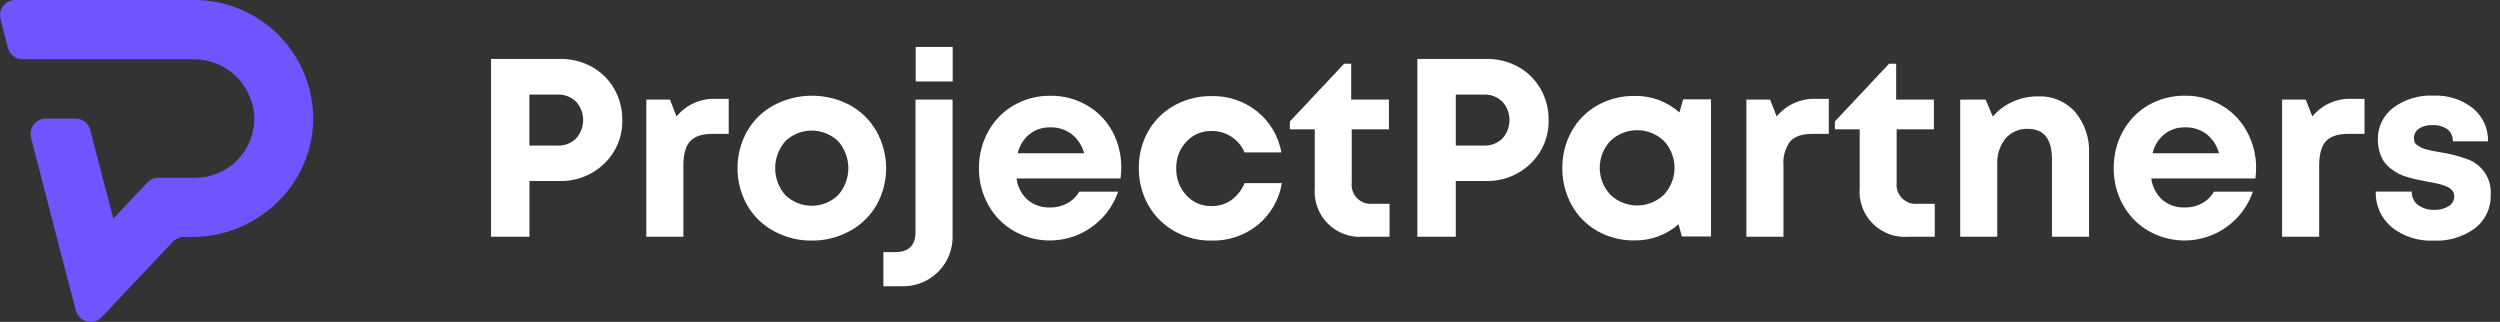
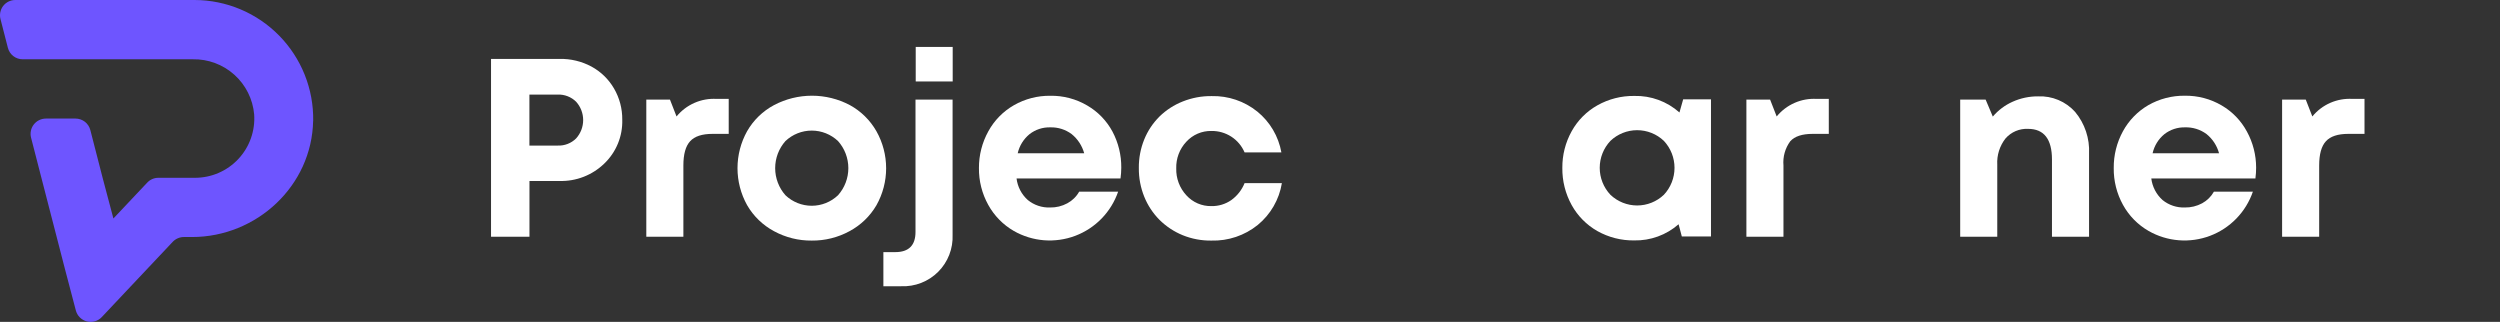
<svg xmlns="http://www.w3.org/2000/svg" width="233" height="30" viewBox="0 0 233 30" fill="none">
  <rect x="0" y="0" width="233" height="30" fill="#333333" stroke="none" />
  <g clip-path="url(#clip0_886_2631)">
    <path d="M52.144 5.49C53.181 5.468 54.207 5.713 55.122 6.203C55.998 6.678 56.727 7.386 57.227 8.248C57.742 9.133 58.008 10.142 57.995 11.166C58.016 11.925 57.878 12.681 57.589 13.383C57.3 14.086 56.867 14.72 56.318 15.245C55.765 15.78 55.111 16.2 54.395 16.478C53.678 16.757 52.912 16.889 52.144 16.867H49.346V22.066H45.764V5.49H52.144ZM51.983 13.567C52.299 13.58 52.614 13.527 52.909 13.412C53.204 13.297 53.472 13.122 53.696 12.899C54.118 12.43 54.351 11.822 54.351 11.191C54.351 10.56 54.118 9.952 53.696 9.483C53.47 9.26 53.202 9.086 52.906 8.971C52.611 8.856 52.295 8.803 51.978 8.815H49.341V13.567H51.983Z" fill="white" />
    <path d="M66.781 9.217H67.916V12.477H66.409C65.434 12.477 64.741 12.703 64.319 13.165C63.897 13.627 63.691 14.376 63.691 15.426V22.066H60.236V9.283H62.441L63.053 10.855C63.502 10.307 64.073 9.873 64.721 9.589C65.368 9.304 66.074 9.177 66.781 9.217Z" fill="white" />
    <path d="M75.656 22.422C74.429 22.435 73.218 22.134 72.14 21.548C71.092 20.988 70.222 20.146 69.628 19.117C69.043 18.064 68.735 16.879 68.735 15.674C68.735 14.469 69.043 13.284 69.628 12.231C70.22 11.199 71.091 10.354 72.14 9.795C73.229 9.22 74.442 8.92 75.674 8.92C76.905 8.92 78.118 9.22 79.207 9.795C80.242 10.362 81.099 11.206 81.683 12.231C82.277 13.284 82.588 14.473 82.588 15.681C82.588 16.89 82.277 18.079 81.683 19.132C81.085 20.154 80.216 20.99 79.172 21.548C78.094 22.134 76.883 22.435 75.656 22.422ZM73.205 18.198C73.865 18.826 74.742 19.177 75.653 19.177C76.565 19.177 77.442 18.826 78.102 18.198C78.723 17.503 79.066 16.603 79.066 15.671C79.066 14.739 78.723 13.84 78.102 13.145C77.44 12.52 76.564 12.171 75.653 12.171C74.743 12.171 73.867 12.52 73.205 13.145C72.587 13.841 72.246 14.74 72.246 15.671C72.246 16.602 72.587 17.501 73.205 18.198Z" fill="white" />
    <path d="M82.331 26.677V23.497H83.441C84.697 23.497 85.325 22.869 85.325 21.614V9.282H88.781V21.88C88.808 22.517 88.704 23.153 88.472 23.748C88.241 24.343 87.889 24.883 87.438 25.334C86.986 25.785 86.447 26.137 85.852 26.368C85.257 26.599 84.621 26.705 83.984 26.677H82.331ZM85.345 7.59V4.375H88.791V7.59H85.345Z" fill="white" />
    <path d="M104.503 15.626C104.502 15.962 104.478 16.298 104.432 16.631H94.743C94.836 17.405 95.207 18.119 95.788 18.64C96.375 19.119 97.116 19.367 97.872 19.338C98.431 19.348 98.983 19.213 99.475 18.947C99.939 18.697 100.322 18.321 100.58 17.861H104.211C103.888 18.799 103.363 19.654 102.671 20.366C101.98 21.078 101.141 21.628 100.213 21.978C99.285 22.328 98.291 22.469 97.302 22.392C96.313 22.314 95.354 22.019 94.492 21.528C93.49 20.951 92.665 20.11 92.106 19.097C91.523 18.047 91.224 16.863 91.237 15.662C91.231 14.461 91.534 13.28 92.116 12.231C92.671 11.219 93.495 10.379 94.497 9.805C95.529 9.216 96.699 8.912 97.887 8.926C99.098 8.906 100.29 9.22 101.333 9.835C102.327 10.412 103.14 11.254 103.684 12.266C104.232 13.3 104.514 14.456 104.503 15.626ZM97.887 11.869C97.186 11.85 96.501 12.075 95.948 12.507C95.395 12.962 95.009 13.587 94.849 14.285H101.047C100.853 13.579 100.442 12.951 99.871 12.492C99.298 12.069 98.6 11.849 97.887 11.869Z" fill="white" />
    <path d="M112.906 22.422C111.987 22.436 111.075 22.265 110.224 21.92C109.417 21.589 108.683 21.103 108.064 20.489C107.45 19.871 106.967 19.137 106.642 18.329C106.3 17.48 106.129 16.572 106.14 15.656C106.129 14.746 106.3 13.843 106.642 12.999C106.967 12.197 107.45 11.47 108.064 10.86C108.685 10.253 109.421 9.777 110.229 9.458C111.088 9.115 112.006 8.944 112.931 8.956C114.473 8.919 115.979 9.43 117.181 10.398C118.361 11.357 119.157 12.708 119.426 14.205H115.995C115.738 13.601 115.306 13.089 114.754 12.733C114.203 12.38 113.561 12.197 112.906 12.206C112.467 12.197 112.031 12.282 111.627 12.455C111.223 12.628 110.861 12.886 110.565 13.21C109.936 13.881 109.599 14.773 109.626 15.692C109.599 16.62 109.938 17.522 110.57 18.203C110.865 18.528 111.226 18.786 111.629 18.96C112.032 19.133 112.467 19.218 112.906 19.208C113.566 19.221 114.212 19.026 114.754 18.65C115.31 18.251 115.74 17.703 115.995 17.068H119.471C119.22 18.6 118.418 19.988 117.216 20.971C115.997 21.951 114.469 22.466 112.906 22.422Z" fill="white" />
-     <path d="M127.935 18.992H129.507V22.066H127.056C126.446 22.111 125.834 22.024 125.262 21.811C124.69 21.597 124.171 21.261 123.741 20.827C123.311 20.393 122.98 19.87 122.772 19.296C122.564 18.721 122.483 18.109 122.535 17.5V12.055H120.219V11.317L125.273 5.937H125.931V9.282H129.447V12.055H125.981V17.038C125.952 17.302 125.983 17.57 126.072 17.821C126.16 18.072 126.304 18.299 126.493 18.487C126.682 18.675 126.91 18.817 127.161 18.905C127.413 18.992 127.68 19.022 127.945 18.992H127.935Z" fill="white" />
-     <path d="M138.478 5.49C139.515 5.468 140.541 5.713 141.456 6.203C142.333 6.678 143.061 7.386 143.561 8.248C144.076 9.133 144.342 10.142 144.329 11.166C144.35 11.925 144.212 12.681 143.923 13.383C143.634 14.086 143.201 14.72 142.652 15.245C142.1 15.78 141.446 16.2 140.729 16.478C140.012 16.757 139.247 16.889 138.478 16.867H135.68V22.066H132.099V5.49H138.478ZM138.317 13.567C138.633 13.58 138.948 13.527 139.243 13.412C139.538 13.297 139.806 13.122 140.03 12.899C140.452 12.43 140.686 11.822 140.686 11.191C140.686 10.56 140.452 9.952 140.03 9.483C139.805 9.26 139.536 9.086 139.24 8.971C138.945 8.856 138.629 8.803 138.312 8.815H135.68V13.567H138.317Z" fill="white" />
    <path d="M156.872 9.257H159.464V22.041H156.746L156.445 20.901C155.301 21.901 153.825 22.439 152.306 22.407C151.104 22.424 149.919 22.122 148.87 21.533C147.866 20.961 147.039 20.124 146.479 19.112C145.895 18.053 145.595 16.861 145.61 15.652C145.599 14.455 145.898 13.277 146.479 12.231C147.04 11.218 147.871 10.382 148.88 9.815C149.929 9.226 151.114 8.925 152.316 8.941C153.864 8.902 155.369 9.454 156.525 10.483L156.872 9.257ZM150.091 18.153C150.762 18.793 151.655 19.15 152.582 19.15C153.51 19.15 154.402 18.793 155.074 18.153C155.711 17.472 156.065 16.574 156.065 15.642C156.065 14.709 155.711 13.811 155.074 13.13C154.402 12.49 153.51 12.133 152.582 12.133C151.655 12.133 150.762 12.49 150.091 13.13C149.451 13.809 149.094 14.708 149.094 15.642C149.094 16.575 149.451 17.474 150.091 18.153Z" fill="white" />
    <path d="M169.314 9.217H170.444V12.477H168.937C167.967 12.477 167.269 12.703 166.852 13.165C166.373 13.817 166.148 14.62 166.219 15.426V22.066H162.764V9.283H164.974L165.587 10.855C166.035 10.307 166.606 9.873 167.254 9.589C167.901 9.304 168.607 9.177 169.314 9.217Z" fill="white" />
-     <path d="M178.747 18.992H180.319V22.066H177.868C177.256 22.115 176.641 22.031 176.066 21.819C175.491 21.607 174.968 21.272 174.536 20.837C174.103 20.402 173.77 19.879 173.56 19.302C173.351 18.726 173.269 18.111 173.322 17.5V12.055H171.011V11.317L176.064 5.937H176.722V9.282H180.238V12.055H176.768V17.038C176.739 17.302 176.771 17.57 176.861 17.821C176.95 18.072 177.094 18.299 177.283 18.487C177.472 18.675 177.701 18.817 177.953 18.905C178.204 18.992 178.472 19.022 178.737 18.992H178.747Z" fill="white" />
    <path d="M189.948 8.981C190.595 8.952 191.241 9.067 191.839 9.318C192.437 9.569 192.971 9.95 193.404 10.433C194.307 11.521 194.769 12.908 194.7 14.32V22.066H191.244V14.873C191.244 12.964 190.5 12.01 189.014 12.01C188.619 11.991 188.225 12.062 187.861 12.216C187.498 12.371 187.174 12.606 186.914 12.904C186.369 13.599 186.096 14.468 186.145 15.35V22.066H182.69V9.282H185.061L185.729 10.865C186.233 10.273 186.862 9.801 187.572 9.483C188.318 9.147 189.129 8.975 189.948 8.981Z" fill="white" />
    <path d="M210.271 15.626C210.271 15.962 210.249 16.298 210.205 16.631H200.501C200.596 17.405 200.967 18.118 201.546 18.64C202.134 19.119 202.877 19.367 203.635 19.338C204.194 19.347 204.746 19.212 205.238 18.947C205.699 18.696 206.081 18.32 206.338 17.862H209.969C209.647 18.799 209.122 19.655 208.432 20.366C207.741 21.078 206.902 21.629 205.974 21.979C205.046 22.329 204.053 22.47 203.064 22.392C202.076 22.315 201.116 22.02 200.255 21.528C199.25 20.952 198.423 20.111 197.864 19.097C197.283 18.046 196.985 16.862 197 15.662C196.988 14.463 197.284 13.282 197.859 12.231C198.411 11.22 199.229 10.379 200.225 9.8C201.258 9.21 202.43 8.907 203.62 8.921C204.831 8.902 206.023 9.216 207.066 9.83C208.057 10.409 208.869 11.25 209.412 12.261C209.977 13.293 210.272 14.45 210.271 15.626ZM203.66 11.869C202.958 11.849 202.27 12.074 201.717 12.507C201.163 12.961 200.778 13.587 200.622 14.285H206.815C206.625 13.578 206.215 12.95 205.645 12.492C205.064 12.064 204.356 11.845 203.635 11.869H203.66Z" fill="white" />
    <path d="M219.242 9.217H220.372V12.477H218.865C217.89 12.477 217.197 12.703 216.775 13.165C216.353 13.627 216.147 14.376 216.147 15.425V22.066H212.692V9.282H214.897L215.51 10.854C215.958 10.306 216.53 9.872 217.179 9.587C217.828 9.303 218.534 9.176 219.242 9.217Z" fill="white" />
-     <path d="M226.781 22.422C225.378 22.49 223.998 22.045 222.898 21.172C222.418 20.766 222.035 20.257 221.779 19.683C221.522 19.109 221.398 18.485 221.417 17.857H224.777C224.768 18.099 224.817 18.341 224.921 18.56C225.025 18.78 225.181 18.971 225.375 19.117C225.827 19.429 226.368 19.584 226.917 19.559C227.37 19.572 227.818 19.455 228.208 19.223C228.375 19.125 228.512 18.984 228.605 18.814C228.698 18.644 228.743 18.452 228.735 18.258C228.73 18.076 228.666 17.9 228.554 17.756C228.404 17.58 228.21 17.447 227.992 17.369C227.75 17.267 227.499 17.186 227.243 17.128C226.997 17.068 226.671 17.003 226.269 16.937L225.339 16.751C225.093 16.701 224.797 16.626 224.445 16.525C224.141 16.444 223.845 16.334 223.561 16.199C223.294 16.055 223.04 15.887 222.803 15.697C222.555 15.515 222.34 15.29 222.17 15.034C221.996 14.76 221.862 14.462 221.773 14.15C221.667 13.777 221.615 13.392 221.617 13.004C221.605 12.435 221.727 11.87 221.974 11.357C222.221 10.844 222.586 10.396 223.039 10.051C224.112 9.252 225.429 8.849 226.766 8.911C228.103 8.844 229.419 9.262 230.473 10.086C230.928 10.459 231.292 10.931 231.537 11.467C231.782 12.002 231.9 12.587 231.884 13.175H228.604C228.615 12.96 228.576 12.746 228.488 12.55C228.401 12.354 228.269 12.181 228.102 12.045C227.684 11.766 227.187 11.632 226.686 11.663C226.242 11.638 225.801 11.756 225.43 12C225.287 12.099 225.17 12.232 225.092 12.387C225.013 12.542 224.974 12.715 224.978 12.889C224.974 13.018 224.998 13.146 225.048 13.265C225.107 13.385 225.2 13.484 225.314 13.552C225.445 13.632 225.56 13.703 225.676 13.763C225.837 13.837 226.005 13.894 226.178 13.934C226.404 13.994 226.59 14.034 226.731 14.064L227.389 14.185C228.305 14.319 229.205 14.551 230.071 14.878C230.712 15.131 231.257 15.58 231.628 16.161C231.998 16.741 232.176 17.425 232.135 18.113C232.161 18.718 232.042 19.32 231.788 19.87C231.534 20.419 231.152 20.9 230.674 21.272C229.548 22.094 228.173 22.5 226.781 22.422Z" fill="white" />
    <path d="M29.184 11.261C29.068 17.319 23.92 22.091 17.892 22.091H17.139C16.945 22.091 16.754 22.13 16.576 22.206C16.398 22.282 16.238 22.393 16.104 22.533L12.191 26.682L9.484 29.555C9.309 29.74 9.087 29.874 8.843 29.945C8.598 30.015 8.339 30.018 8.092 29.955C7.846 29.891 7.621 29.763 7.441 29.583C7.261 29.403 7.132 29.178 7.068 28.932L6.063 25.11L5.285 22.096L3.858 16.571L2.894 12.829C2.84 12.618 2.835 12.398 2.88 12.186C2.924 11.973 3.016 11.773 3.15 11.602C3.283 11.43 3.454 11.291 3.649 11.196C3.844 11.1 4.058 11.051 4.275 11.05H7.038C7.354 11.05 7.661 11.155 7.911 11.349C8.161 11.543 8.34 11.814 8.419 12.12L9.564 16.571L10.569 20.363L13.723 17.018C13.856 16.877 14.016 16.764 14.194 16.687C14.372 16.61 14.564 16.571 14.758 16.571H18.163C18.922 16.572 19.672 16.418 20.369 16.117C21.065 15.816 21.692 15.375 22.21 14.822C22.728 14.268 23.127 13.614 23.381 12.899C23.636 12.184 23.74 11.425 23.689 10.669C23.565 9.245 22.905 7.921 21.842 6.966C20.778 6.011 19.392 5.496 17.962 5.525H2.115C1.799 5.526 1.491 5.421 1.241 5.228C0.991 5.034 0.812 4.762 0.734 4.455L0.046 1.778C-0.009 1.568 -0.014 1.348 0.029 1.136C0.073 0.923 0.165 0.723 0.298 0.551C0.43 0.38 0.601 0.241 0.796 0.145C0.991 0.05 1.205 -3.91739e-05 1.422 2.31783e-08H18.138C19.606 0.004 21.059 0.299 22.412 0.869C23.764 1.439 24.99 2.272 26.019 3.32C27.047 4.368 27.856 5.609 28.401 6.973C28.945 8.336 29.213 9.794 29.189 11.261H29.184Z" fill="#6E55FF" />
  </g>
  <defs>
    <clipPath id="clip0_886_2631">
      <rect width="232.141" height="30" fill="white" />
    </clipPath>
  </defs>
</svg>